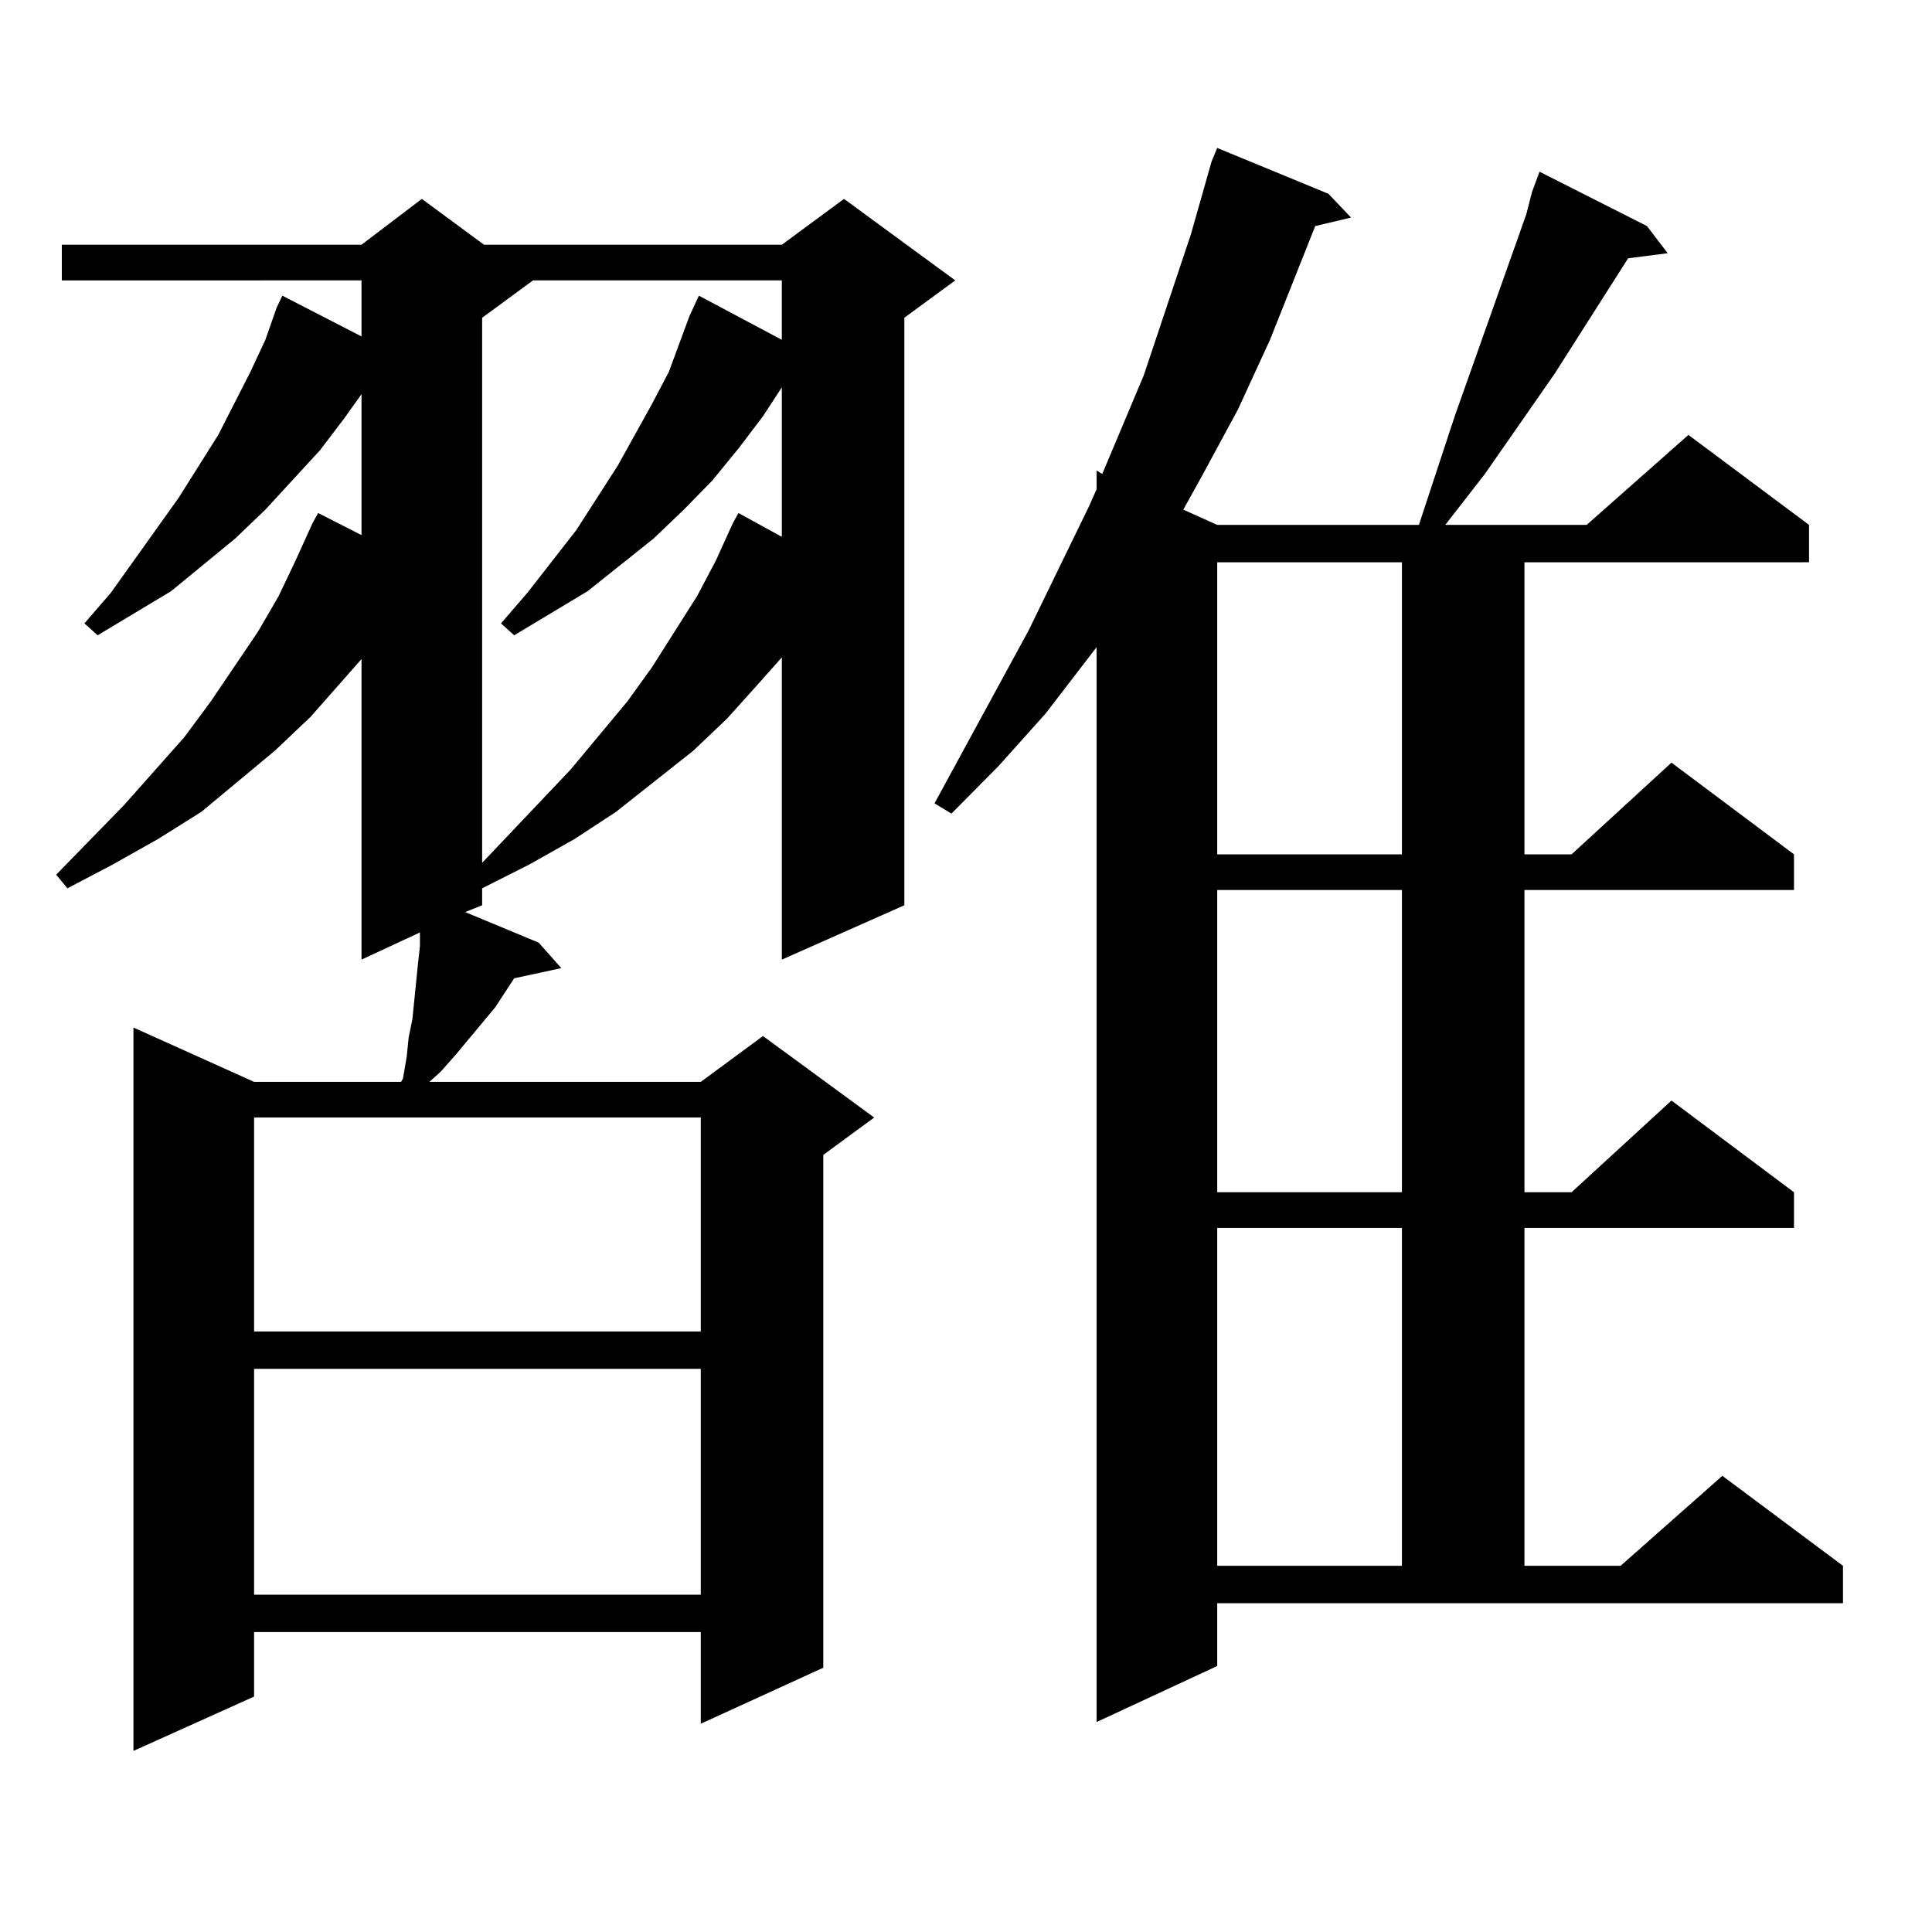
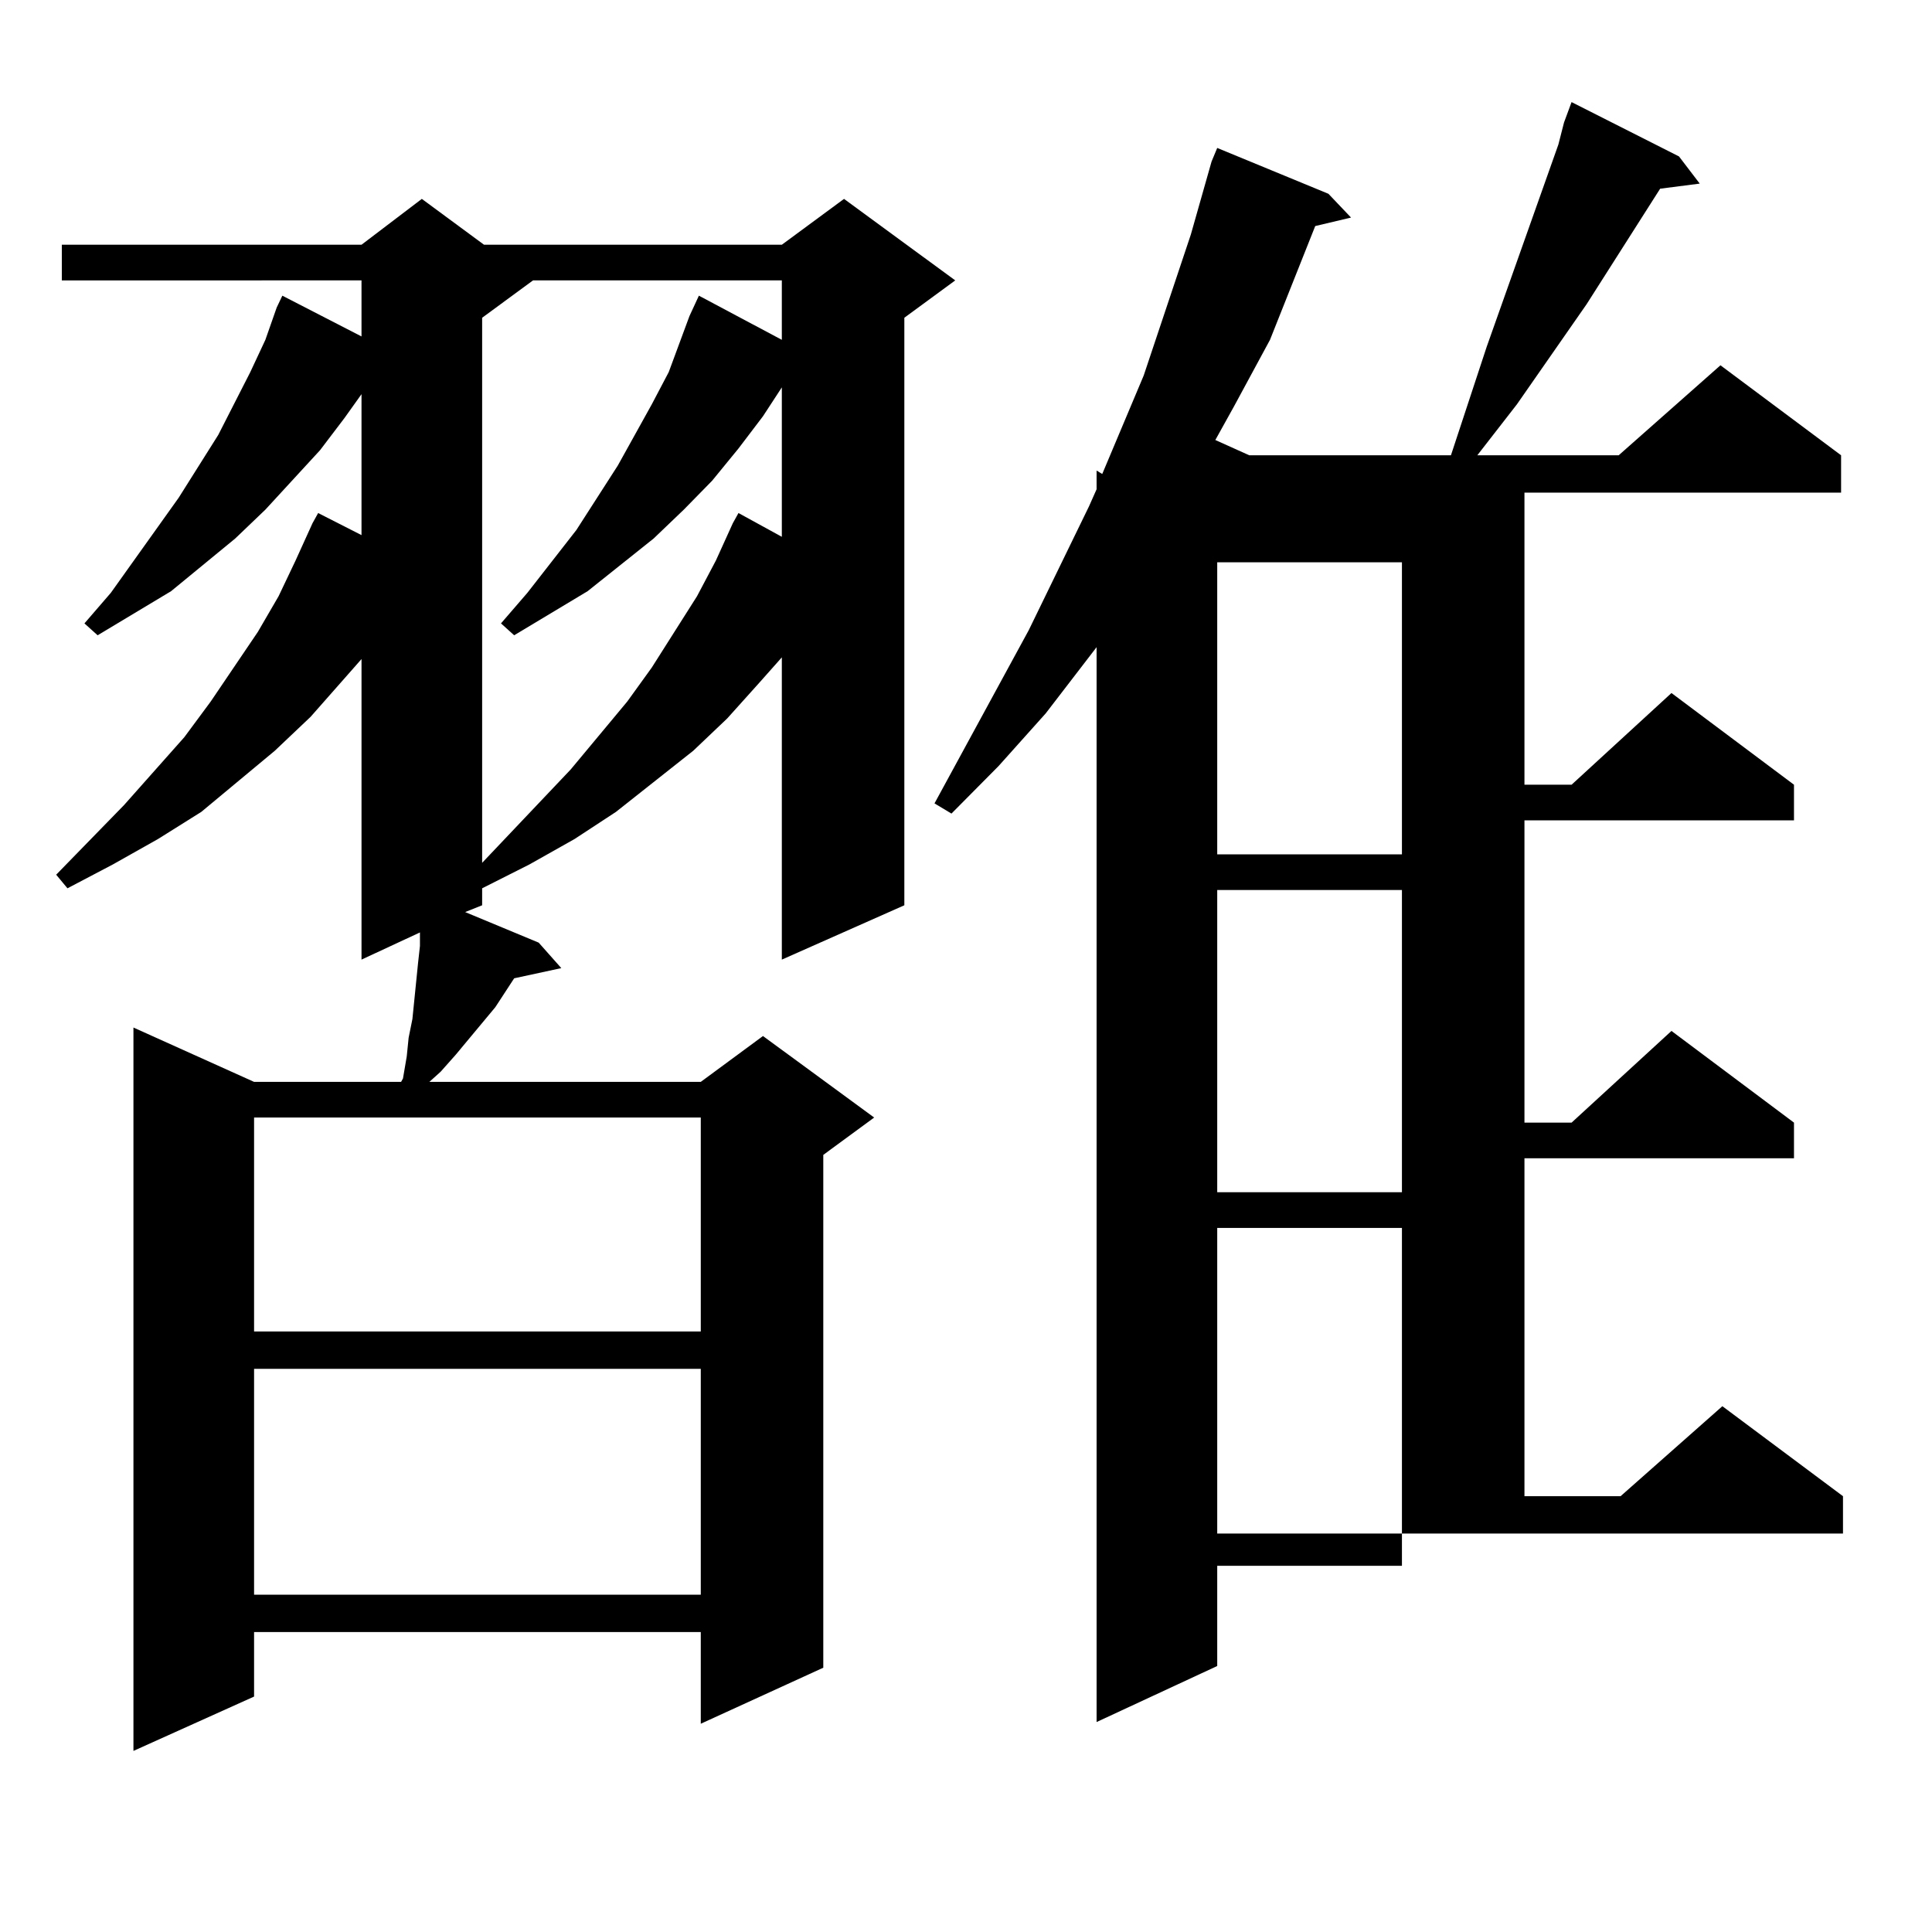
<svg xmlns="http://www.w3.org/2000/svg" version="1.1" id="图层_1" x="0px" y="0px" width="1000px" height="1000px" viewBox="0 0 1000 1000" enable-background="new 0 0 1000 1000" xml:space="preserve">
-   <path d="M494.427,145.133l-26.341,19.336V468.57l-63.413,28.125V340.25l-11.707,13.184l-16.585,18.457L358.82,388.59l-39.999,31.641  l-21.463,14.063l-23.414,13.184l-24.39,12.305v8.789l-8.78,3.516l38.048,15.82l11.707,13.184l-24.39,5.273l-9.756,14.941  l-20.487,24.609l-7.805,8.789l-5.854,5.273h140.484l32.194-23.73l57.56,42.188l-26.341,19.336v265.43l-63.413,29.004v-47.461  H131.509v33.398l-62.438,28.125V531.852l62.438,28.125h76.096l0.976-1.758l1.951-11.426l0.976-9.668l1.951-9.668l2.927-29.004  l0.976-8.789v-7.031l-30.243,14.063V341.129l-26.341,29.883L142.24,388.59l-38.048,31.641l-22.438,14.063L58.34,447.477  l-23.414,12.305l-5.854-7.031l35.121-36.035l31.219-35.156l13.658-18.457l24.39-36.035l10.731-18.457l8.78-18.457l8.78-19.336  l2.927-5.273l22.438,11.426V204.02l-8.78,12.305l-12.683,16.699l-28.292,30.762l-15.609,14.941l-33.17,27.246l-38.048,22.852  l-6.829-6.152l13.658-15.82l35.121-49.219l20.487-32.52l16.585-32.52l7.805-16.699l5.854-16.699l2.927-6.152l40.975,21.094v-29.004  H31.999v-18.457h155.118l31.219-23.73l32.194,23.73h154.143l32.194-23.73L494.427,145.133z M131.509,578.434v110.742h231.214  V578.434H131.509z M131.509,708.512v116.895h231.214V708.512H131.509z M275.896,145.133l-26.341,19.336v282.129l45.853-48.34  l29.268-35.156l12.683-17.578l23.414-36.914l9.756-18.457l8.78-19.336l2.927-5.273l22.438,12.305v-77.344l-9.756,14.941  l-12.683,16.699l-13.658,16.699l-14.634,14.941l-15.609,14.941l-34.146,27.246l-38.048,22.852l-6.829-6.152l13.658-15.82  l25.365-32.52l21.463-33.398l17.561-31.641l8.78-16.699l10.731-29.004l4.878-10.547l42.926,22.852v-30.762H275.896z M630.033,862.32  l-62.438,29.004V334.977l-26.341,34.277l-24.39,27.246l-24.39,24.609l-8.78-5.273l48.779-89.648l31.219-64.16l3.902-8.789v-9.668  l2.927,1.758l21.463-50.977l24.39-72.949l10.731-37.793l2.927-7.031l57.56,23.73l11.707,12.305l-18.536,4.395l-23.414,58.887  l-16.585,36.035l-18.536,34.277l-9.756,17.578l17.561,7.91h104.388l18.536-56.25l37.072-104.59l2.927-11.426l3.902-10.547  l55.608,28.125l10.731,14.063l-20.487,2.637l-38.048,59.766l-36.097,51.855l-20.487,26.367h73.169l52.682-46.582l62.438,46.582  v19.336H789.054v151.172h24.39l51.706-47.461l63.413,47.461v18.457H789.054v156.445h24.39l51.706-47.461l63.413,47.461v18.457  H789.054v174.902h49.755l52.682-46.582l62.438,46.582v19.336H630.033V862.32z M630.033,291.031v151.172h95.607V291.031H630.033z   M630.033,460.66v156.445h95.607V460.66H630.033z M630.033,635.563v174.902h95.607V635.563H630.033z" />
+   <path d="M494.427,145.133l-26.341,19.336V468.57l-63.413,28.125V340.25l-11.707,13.184l-16.585,18.457L358.82,388.59l-39.999,31.641  l-21.463,14.063l-23.414,13.184l-24.39,12.305v8.789l-8.78,3.516l38.048,15.82l11.707,13.184l-24.39,5.273l-9.756,14.941  l-20.487,24.609l-7.805,8.789l-5.854,5.273h140.484l32.194-23.73l57.56,42.188l-26.341,19.336v265.43l-63.413,29.004v-47.461  H131.509v33.398l-62.438,28.125V531.852l62.438,28.125h76.096l0.976-1.758l1.951-11.426l0.976-9.668l1.951-9.668l2.927-29.004  l0.976-8.789v-7.031l-30.243,14.063V341.129l-26.341,29.883L142.24,388.59l-38.048,31.641l-22.438,14.063L58.34,447.477  l-23.414,12.305l-5.854-7.031l35.121-36.035l31.219-35.156l13.658-18.457l24.39-36.035l10.731-18.457l8.78-18.457l8.78-19.336  l2.927-5.273l22.438,11.426V204.02l-8.78,12.305l-12.683,16.699l-28.292,30.762l-15.609,14.941l-33.17,27.246l-38.048,22.852  l-6.829-6.152l13.658-15.82l35.121-49.219l20.487-32.52l16.585-32.52l7.805-16.699l5.854-16.699l2.927-6.152l40.975,21.094v-29.004  H31.999v-18.457h155.118l31.219-23.73l32.194,23.73h154.143l32.194-23.73L494.427,145.133z M131.509,578.434v110.742h231.214  V578.434H131.509z M131.509,708.512v116.895h231.214V708.512H131.509z M275.896,145.133l-26.341,19.336v282.129l45.853-48.34  l29.268-35.156l12.683-17.578l23.414-36.914l9.756-18.457l8.78-19.336l2.927-5.273l22.438,12.305v-77.344l-9.756,14.941  l-12.683,16.699l-13.658,16.699l-14.634,14.941l-15.609,14.941l-34.146,27.246l-38.048,22.852l-6.829-6.152l13.658-15.82  l25.365-32.52l21.463-33.398l17.561-31.641l8.78-16.699l10.731-29.004l4.878-10.547l42.926,22.852v-30.762H275.896z M630.033,862.32  l-62.438,29.004V334.977l-26.341,34.277l-24.39,27.246l-24.39,24.609l-8.78-5.273l48.779-89.648l31.219-64.16l3.902-8.789v-9.668  l2.927,1.758l21.463-50.977l24.39-72.949l10.731-37.793l2.927-7.031l57.56,23.73l11.707,12.305l-18.536,4.395l-23.414,58.887  l-18.536,34.277l-9.756,17.578l17.561,7.91h104.388l18.536-56.25l37.072-104.59l2.927-11.426l3.902-10.547  l55.608,28.125l10.731,14.063l-20.487,2.637l-38.048,59.766l-36.097,51.855l-20.487,26.367h73.169l52.682-46.582l62.438,46.582  v19.336H789.054v151.172h24.39l51.706-47.461l63.413,47.461v18.457H789.054v156.445h24.39l51.706-47.461l63.413,47.461v18.457  H789.054v174.902h49.755l52.682-46.582l62.438,46.582v19.336H630.033V862.32z M630.033,291.031v151.172h95.607V291.031H630.033z   M630.033,460.66v156.445h95.607V460.66H630.033z M630.033,635.563v174.902h95.607V635.563H630.033z" />
</svg>